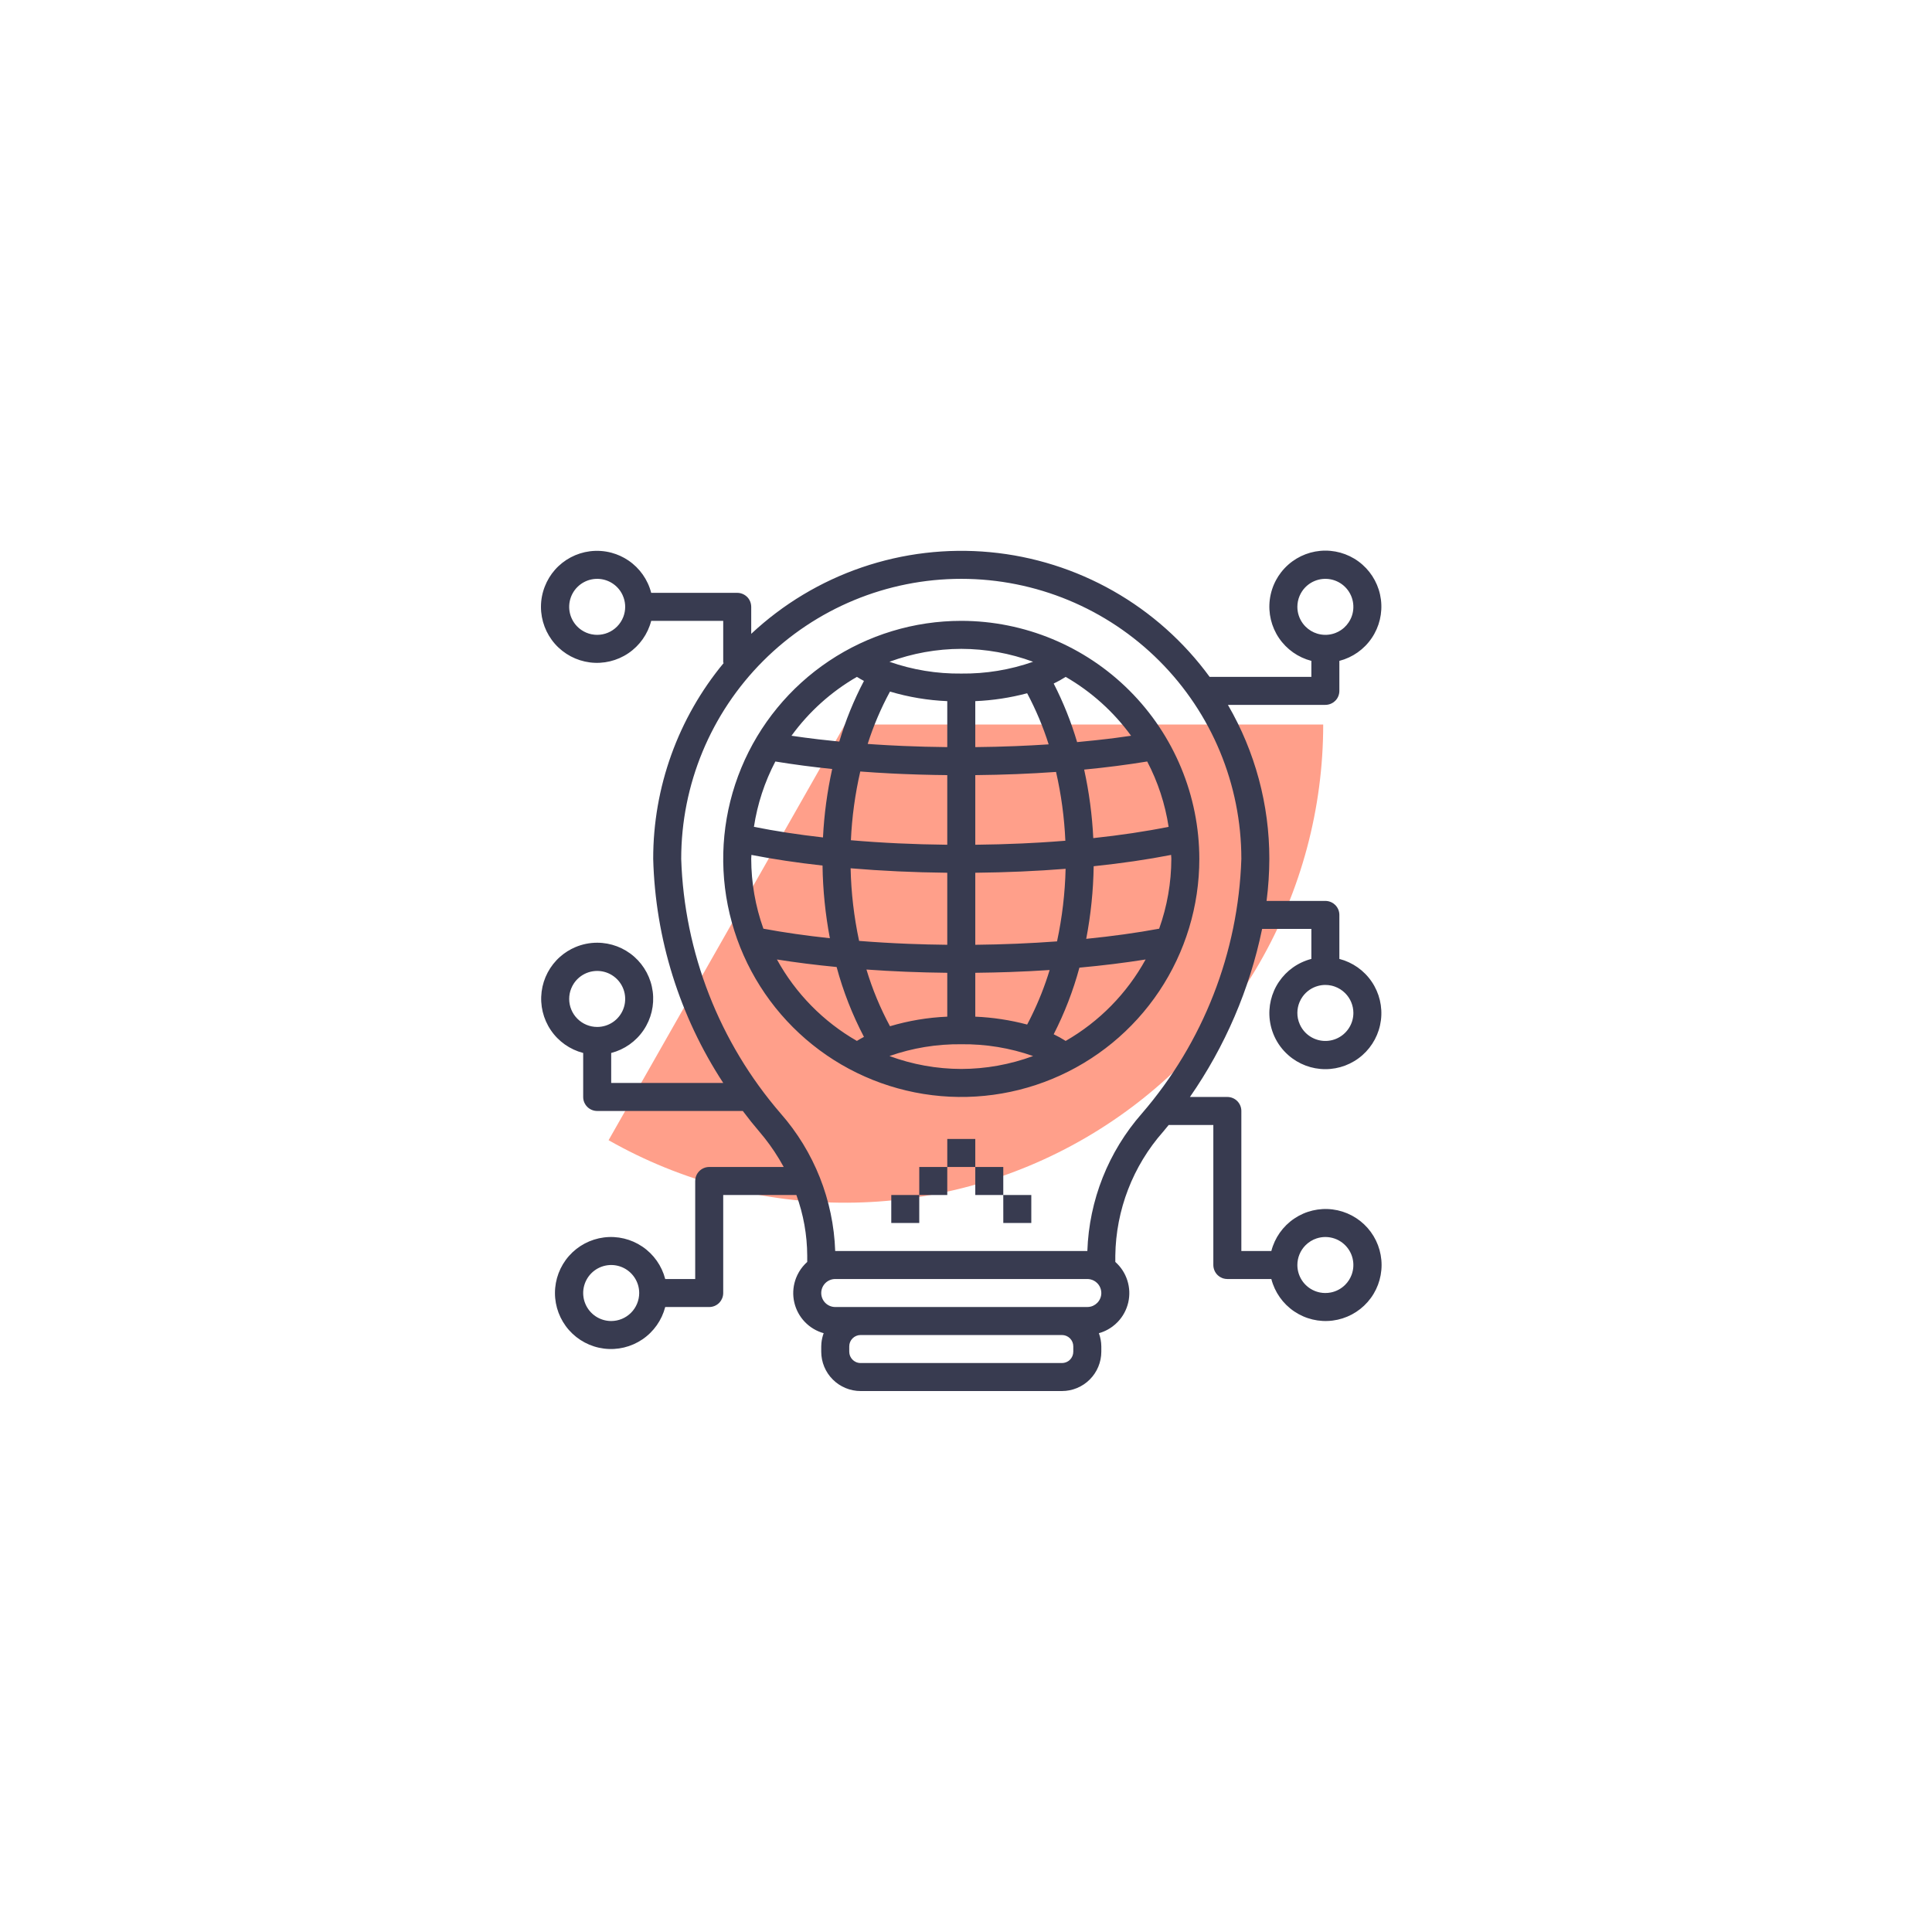
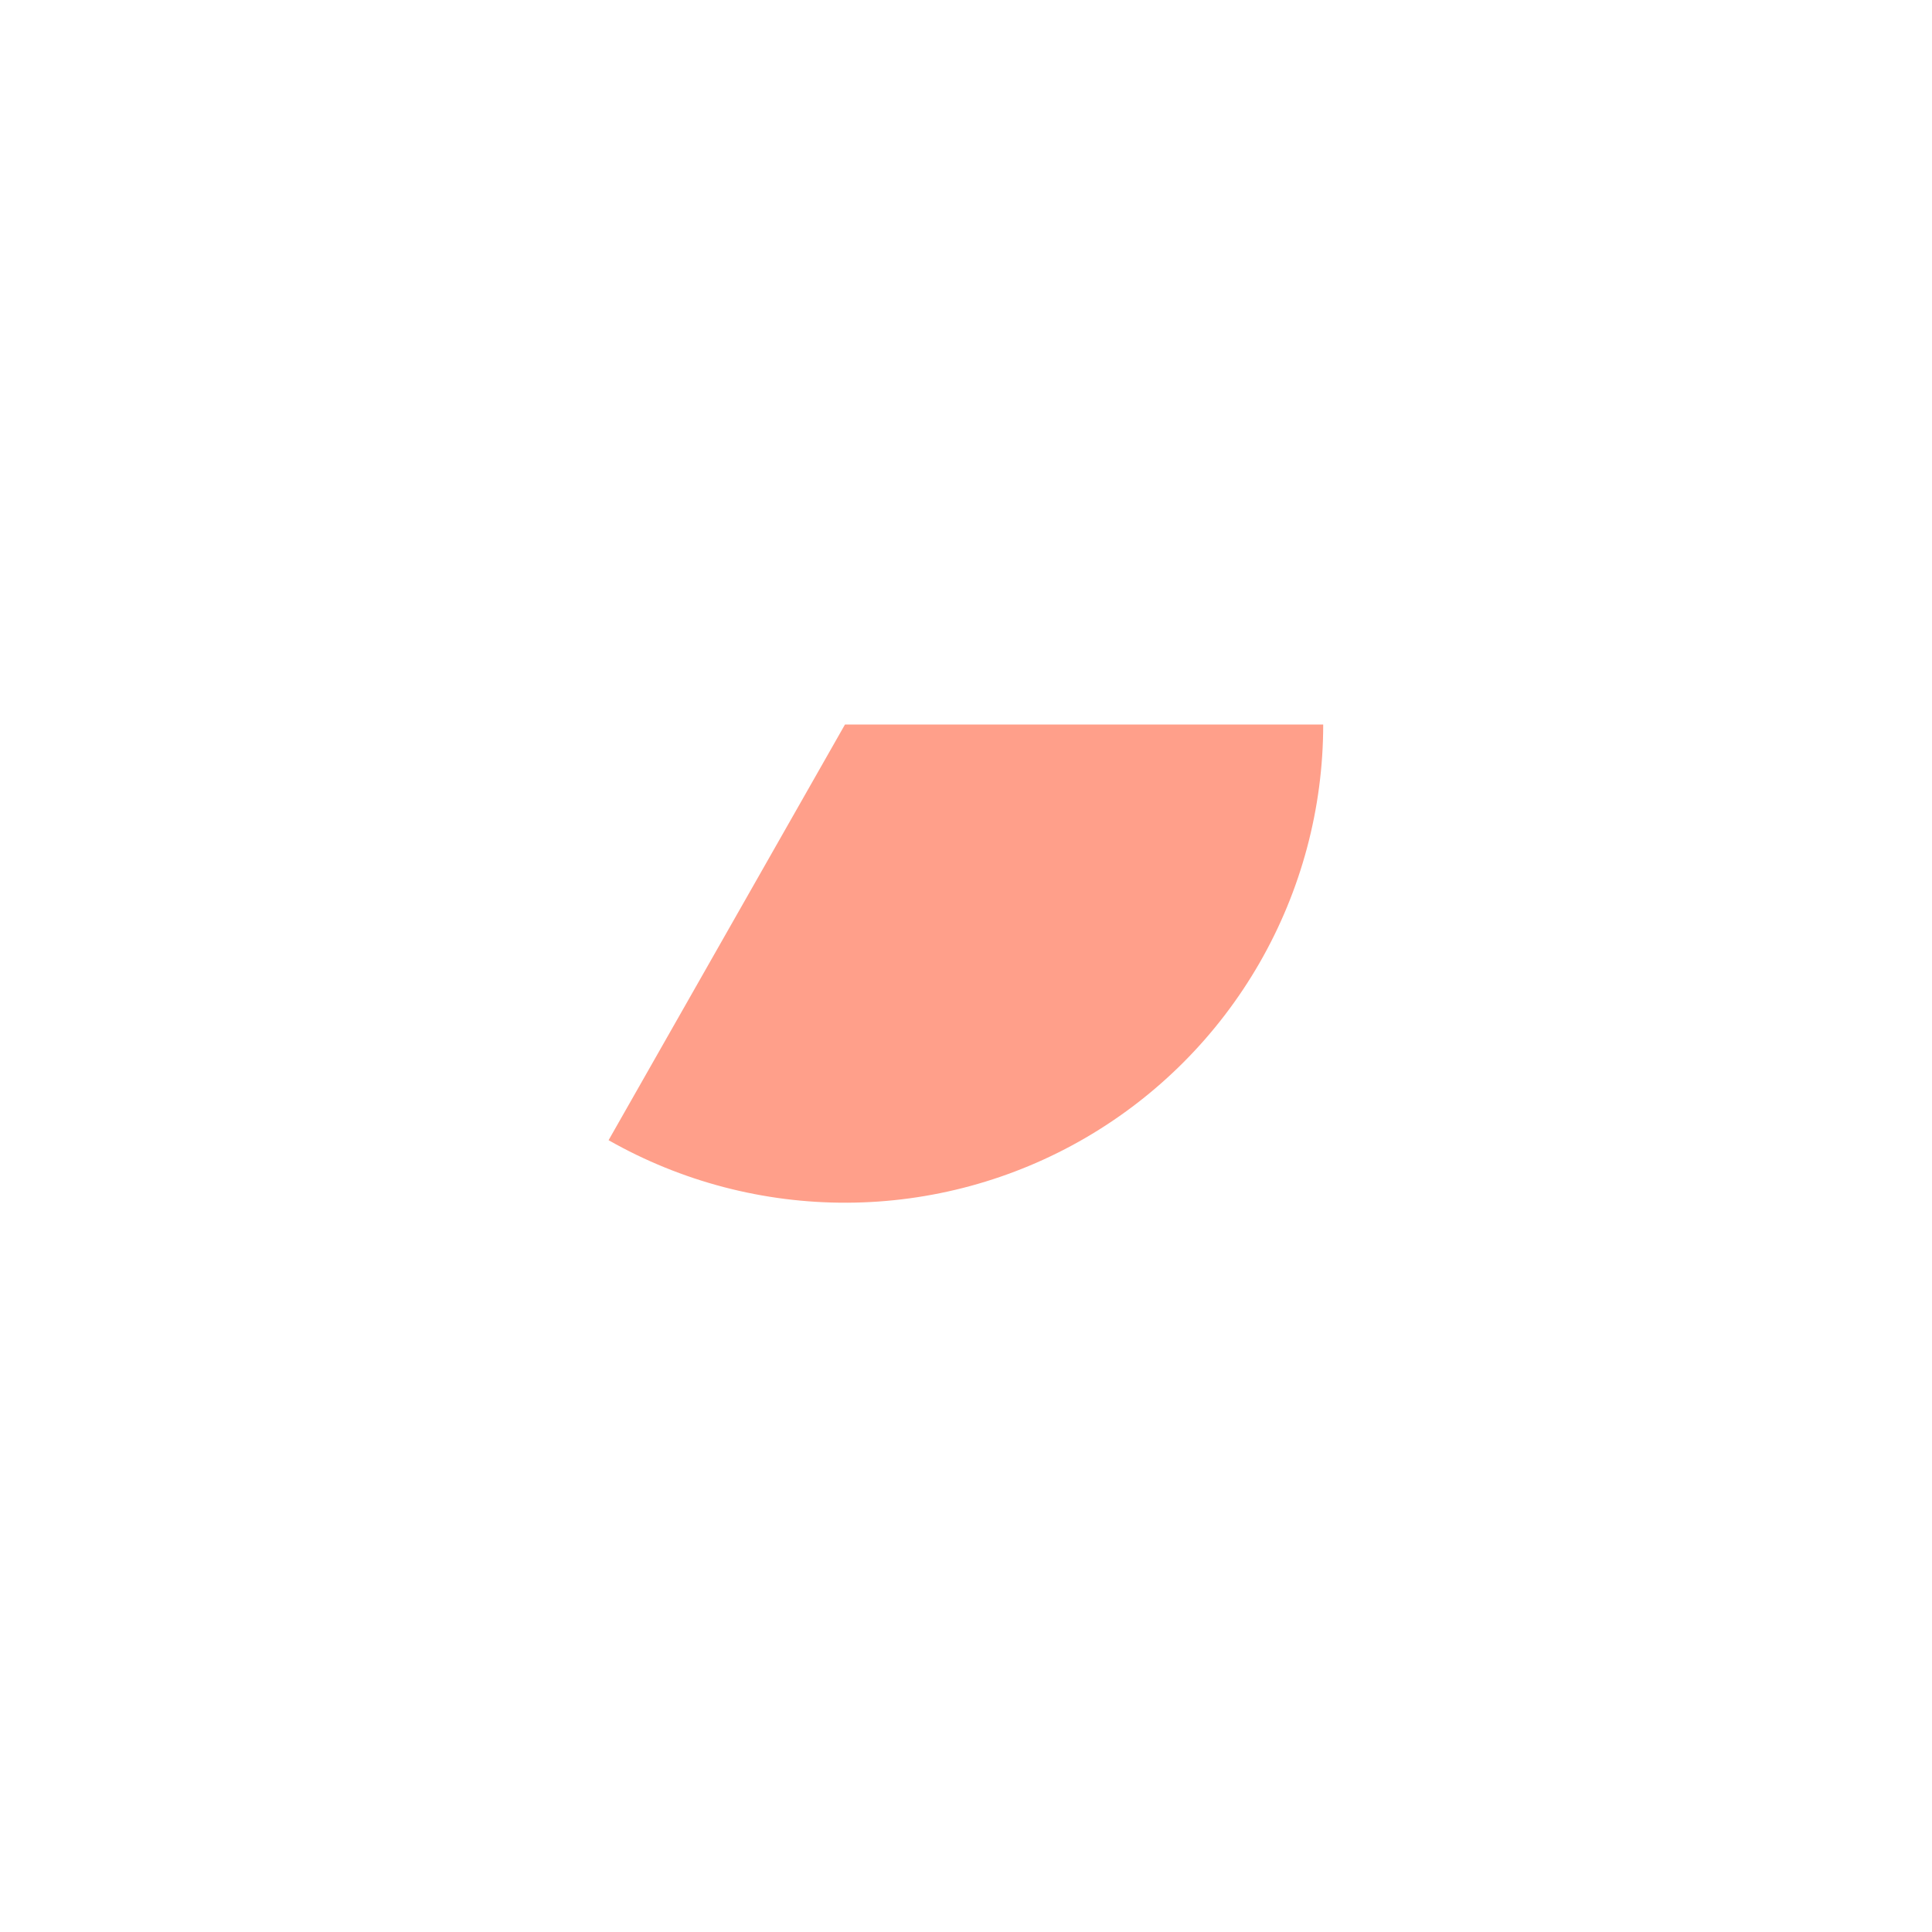
<svg xmlns="http://www.w3.org/2000/svg" width="200" height="200" viewBox="0 0 200 200" fill="none">
  <g filter="url(#filter0_f_4955_84)">
    <path d="M136.978 75C136.978 83.663 134.705 92.174 130.386 99.683C126.067 107.192 119.853 113.436 112.365 117.792C104.877 122.148 96.377 124.462 87.715 124.504C79.052 124.547 70.53 122.315 63 118.033L87.473 75H136.978Z" fill="#FF9F8A" />
  </g>
-   <path fill-rule="evenodd" clip-rule="evenodd" d="M138.65 71.518V68.413C140.018 68.06 141.209 67.221 142 66.053C142.793 64.885 143.131 63.468 142.953 62.068C142.775 60.668 142.094 59.381 141.035 58.448C139.977 57.515 138.613 57 137.201 57C135.791 57 134.428 57.515 133.369 58.448C133.092 58.692 132.84 58.961 132.617 59.249C132.424 59.498 132.25 59.763 132.102 60.039C131.764 60.664 131.541 61.351 131.449 62.068C131.271 63.468 131.609 64.885 132.402 66.053C133.195 67.221 134.385 68.06 135.752 68.413V70.068H125.219C122.561 66.432 119.16 63.4 115.242 61.175C111.324 58.95 106.98 57.582 102.494 57.161C98.01 56.74 93.486 57.276 89.223 58.733C84.961 60.19 81.055 62.536 77.766 65.614V62.82L77.76 62.715L77.75 62.615C77.734 62.495 77.703 62.378 77.656 62.265L77.607 62.16C77.582 62.109 77.553 62.059 77.522 62.011C77.492 61.968 77.461 61.926 77.428 61.886L77.342 61.795C77.207 61.66 77.047 61.554 76.871 61.481C76.695 61.408 76.508 61.371 76.316 61.371H67.412C67.061 60.004 66.221 58.813 65.053 58.021C64.518 57.658 63.93 57.39 63.316 57.224C62.59 57.027 61.826 56.972 61.068 57.068C59.668 57.246 58.381 57.928 57.447 58.987C56.994 59.502 56.641 60.089 56.397 60.718C56.137 61.383 56 62.095 56 62.82C56 64.232 56.516 65.594 57.447 66.654C58.381 67.712 59.668 68.395 61.068 68.573C62.469 68.751 63.885 68.412 65.053 67.619C66.221 66.827 67.061 65.636 67.412 64.27H74.867V68.619H74.928C70.197 74.323 67.611 81.503 67.619 88.914C67.838 97.168 70.35 105.198 74.871 112.108H63.27V109.003C64.637 108.65 65.828 107.811 66.619 106.643C67.412 105.475 67.75 104.058 67.572 102.658C67.394 101.258 66.713 99.971 65.654 99.038C64.594 98.105 63.232 97.59 61.82 97.59C61.039 97.59 60.275 97.747 59.568 98.045C58.996 98.287 58.461 98.62 57.986 99.038C56.928 99.971 56.246 101.258 56.068 102.658C55.891 104.058 56.228 105.475 57.022 106.643C57.812 107.811 59.004 108.65 60.371 109.003V113.558C60.371 113.748 60.408 113.937 60.48 114.112C60.555 114.288 60.66 114.448 60.795 114.583C60.93 114.717 61.09 114.824 61.266 114.897C61.441 114.97 61.631 115.007 61.82 115.007H76.894C77.188 115.394 77.482 115.777 77.783 116.153C78.055 116.491 78.33 116.825 78.611 117.152C78.984 117.587 79.34 118.038 79.676 118.502C79.846 118.736 80.01 118.974 80.17 119.215C80.512 119.73 80.832 120.261 81.129 120.806H73.418C73.227 120.806 73.039 120.843 72.863 120.916C72.688 120.989 72.527 121.096 72.393 121.23C72.258 121.365 72.15 121.525 72.078 121.701C72.037 121.801 72.008 121.905 71.988 122.011C71.975 122.092 71.967 122.173 71.967 122.255V132.403H68.863C68.51 131.036 67.67 129.845 66.502 129.053C65.334 128.261 63.918 127.922 62.518 128.1C61.117 128.278 59.83 128.96 58.897 130.019C57.965 131.078 57.449 132.441 57.449 133.853C57.449 135.264 57.965 136.627 58.897 137.686C59.83 138.745 61.117 139.427 62.518 139.605C63.918 139.783 65.334 139.444 66.502 138.652C67.67 137.86 68.51 136.669 68.863 135.302H73.418C73.607 135.302 73.797 135.265 73.973 135.192C74.148 135.119 74.309 135.012 74.443 134.878C74.523 134.797 74.594 134.707 74.652 134.61C74.691 134.545 74.727 134.478 74.756 134.407C74.83 134.231 74.867 134.043 74.867 133.853V123.705H82.441C83.174 125.719 83.553 127.844 83.564 129.986V130.635C83.228 130.934 82.941 131.284 82.713 131.669C82.652 131.772 82.596 131.877 82.545 131.985C82.496 132.087 82.449 132.191 82.408 132.297C82.377 132.38 82.348 132.463 82.32 132.548C82.084 133.286 82.051 134.074 82.225 134.829C82.4 135.583 82.773 136.278 83.309 136.838C83.844 137.398 84.519 137.804 85.266 138.012C85.209 138.165 85.162 138.32 85.125 138.477C85.082 138.657 85.051 138.84 85.033 139.025C85.022 139.141 85.016 139.257 85.014 139.374V139.928C85.016 141.008 85.445 142.043 86.209 142.806C86.973 143.57 88.008 143.999 89.086 144H109.936C111.014 143.999 112.049 143.57 112.812 142.806C113.576 142.043 114.006 141.008 114.008 139.928V139.374C114.002 138.909 113.918 138.448 113.756 138.012C114.084 137.921 114.398 137.791 114.693 137.626C114.852 137.538 115.004 137.44 115.15 137.333C115.352 137.186 115.539 137.02 115.713 136.838C116.248 136.278 116.623 135.583 116.797 134.829C116.971 134.074 116.938 133.286 116.701 132.548C116.467 131.81 116.037 131.149 115.457 130.635V129.986C115.52 125.253 117.277 120.699 120.41 117.152C120.535 117.008 120.656 116.859 120.775 116.71L120.982 116.457H125.604V130.953C125.604 131.144 125.643 131.332 125.715 131.508C125.787 131.684 125.895 131.844 126.029 131.979L126.127 132.067C126.164 132.098 126.203 132.127 126.244 132.155L126.291 132.187C126.357 132.228 126.428 132.263 126.5 132.293C126.549 132.313 126.6 132.331 126.65 132.346C126.781 132.384 126.918 132.403 127.055 132.403H131.609C131.961 133.77 132.801 134.96 133.969 135.752C135.137 136.544 136.555 136.884 137.953 136.706C139.354 136.528 140.641 135.845 141.574 134.786C142.508 133.728 143.021 132.365 143.021 130.953C143.021 129.542 142.508 128.179 141.574 127.12C140.641 126.061 139.354 125.379 137.953 125.201C136.555 125.023 135.137 125.362 133.969 126.154C132.801 126.946 131.961 128.137 131.609 129.504H128.504V115.007C128.504 114.817 128.467 114.628 128.393 114.452C128.32 114.277 128.213 114.117 128.08 113.982C127.945 113.847 127.785 113.741 127.609 113.668C127.434 113.595 127.244 113.558 127.055 113.558H123.182C126.82 108.323 129.363 102.406 130.654 96.162H135.752V99.267C135.061 99.446 134.414 99.749 133.84 100.157C133.281 100.554 132.793 101.051 132.402 101.627C131.609 102.795 131.271 104.212 131.449 105.612C131.549 106.394 131.805 107.14 132.195 107.81C132.248 107.899 132.303 107.987 132.359 108.074C132.473 108.245 132.594 108.41 132.725 108.568C132.844 108.712 132.971 108.851 133.104 108.984C133.189 109.069 133.277 109.152 133.369 109.232C134.428 110.165 135.791 110.68 137.201 110.68C138.613 110.68 139.977 110.165 141.035 109.232C142.094 108.299 142.775 107.012 142.953 105.612C143.131 104.212 142.793 102.795 142 101.627C141.209 100.459 140.018 99.62 138.65 99.267V94.712C138.65 94.522 138.613 94.334 138.541 94.157C138.469 93.982 138.361 93.822 138.227 93.687C138.17 93.631 138.109 93.579 138.045 93.532C137.955 93.469 137.857 93.415 137.756 93.373C137.705 93.352 137.652 93.333 137.598 93.318L137.486 93.291C137.393 93.272 137.297 93.263 137.201 93.263H131.115C131.301 91.82 131.396 90.368 131.402 88.914C131.408 83.312 129.928 77.81 127.113 72.968H137.201C137.393 72.968 137.58 72.93 137.756 72.857C137.863 72.812 137.967 72.755 138.062 72.686C138.121 72.643 138.176 72.595 138.227 72.543C138.289 72.481 138.346 72.414 138.395 72.342C138.418 72.309 138.439 72.276 138.459 72.242C138.49 72.188 138.518 72.131 138.541 72.073C138.613 71.897 138.65 71.709 138.65 71.518ZM61.543 65.706C61.435 65.696 61.33 65.679 61.225 65.658C60.863 65.582 60.518 65.438 60.209 65.231C59.732 64.912 59.361 64.46 59.143 63.93C58.922 63.4 58.865 62.817 58.977 62.255C59.088 61.692 59.365 61.175 59.77 60.77C60.176 60.365 60.691 60.089 61.254 59.977C61.816 59.865 62.4 59.922 62.93 60.142C63.459 60.361 63.912 60.733 64.231 61.209C64.312 61.333 64.385 61.462 64.447 61.595C64.49 61.688 64.527 61.782 64.561 61.878C64.664 62.18 64.719 62.498 64.719 62.82C64.719 63.18 64.652 63.533 64.525 63.862C64.381 64.236 64.158 64.58 63.869 64.869C63.326 65.413 62.59 65.719 61.82 65.719C61.727 65.719 61.635 65.715 61.543 65.706ZM59.131 102.331C59.205 102.146 59.299 101.967 59.41 101.799C59.728 101.323 60.182 100.951 60.711 100.731C60.994 100.614 61.293 100.543 61.596 100.52C61.859 100.499 62.125 100.515 62.387 100.567C62.648 100.619 62.9 100.707 63.137 100.827C63.406 100.965 63.654 101.144 63.871 101.36C64.275 101.766 64.553 102.282 64.664 102.844C64.727 103.16 64.736 103.482 64.693 103.798C64.66 104.045 64.596 104.287 64.498 104.52L64.43 104.673C64.398 104.738 64.365 104.802 64.328 104.864C64.258 104.986 64.178 105.103 64.09 105.213C63.904 105.448 63.684 105.653 63.432 105.821C62.955 106.139 62.395 106.309 61.82 106.309C61.051 106.309 60.315 106.003 59.772 105.459C59.228 104.916 58.922 104.179 58.922 103.41C58.922 103.039 58.992 102.672 59.131 102.331ZM63.27 136.752C62.697 136.752 62.137 136.582 61.658 136.263C61.426 136.108 61.219 135.92 61.041 135.707C60.855 135.484 60.703 135.233 60.592 134.962C60.478 134.692 60.408 134.407 60.383 134.119C60.357 133.843 60.371 133.562 60.426 133.287C60.539 132.725 60.815 132.208 61.221 131.802C61.625 131.397 62.143 131.121 62.705 131.009C63.268 130.897 63.85 130.955 64.379 131.174C64.91 131.393 65.361 131.765 65.68 132.242C65.838 132.477 65.959 132.733 66.043 133.001C66.127 133.276 66.17 133.562 66.17 133.853C66.168 134.621 65.863 135.358 65.318 135.902C64.775 136.445 64.039 136.751 63.27 136.752ZM138.561 128.391C138.646 128.437 138.73 128.488 138.812 128.542C139.289 128.861 139.66 129.314 139.881 129.844C139.998 130.126 140.068 130.424 140.092 130.726C140.111 130.99 140.098 131.256 140.045 131.519C140.014 131.674 139.971 131.826 139.916 131.973C139.771 132.358 139.545 132.71 139.252 133.003C138.846 133.409 138.33 133.685 137.768 133.797C137.57 133.836 137.369 133.854 137.17 133.852C136.998 133.85 136.826 133.833 136.658 133.801L136.553 133.778L136.447 133.752C136.326 133.72 136.209 133.68 136.092 133.632C135.938 133.568 135.791 133.492 135.652 133.404C135.541 133.335 135.438 133.258 135.338 133.174C135.129 132.999 134.943 132.793 134.791 132.564C134.473 132.087 134.303 131.527 134.303 130.953C134.303 130.185 134.609 129.448 135.152 128.904C135.475 128.581 135.867 128.341 136.293 128.2C136.584 128.105 136.891 128.054 137.201 128.054C137.529 128.054 137.854 128.11 138.162 128.218C138.299 128.265 138.432 128.323 138.561 128.391ZM140.102 104.86C140.102 105.433 139.932 105.994 139.611 106.47C139.293 106.947 138.84 107.319 138.311 107.538C137.781 107.758 137.197 107.815 136.637 107.703C136.074 107.592 135.557 107.315 135.15 106.91C134.898 106.658 134.697 106.363 134.555 106.041C134.467 105.845 134.4 105.638 134.357 105.425C134.318 105.228 134.301 105.029 134.303 104.83C134.307 104.461 134.381 104.094 134.523 103.75C134.607 103.545 134.715 103.352 134.842 103.174C135.045 102.89 135.297 102.645 135.59 102.449C135.848 102.277 136.131 102.149 136.426 102.067C136.676 101.997 136.938 101.96 137.201 101.96C137.408 101.961 137.613 101.983 137.812 102.026C137.936 102.053 138.055 102.087 138.172 102.129C138.574 102.272 138.943 102.503 139.25 102.811C139.795 103.354 140.1 104.091 140.102 104.86ZM111.107 139.928C111.107 140.24 110.984 140.538 110.764 140.757C110.725 140.797 110.684 140.833 110.641 140.866C110.607 140.891 110.572 140.914 110.535 140.935C110.477 140.97 110.416 140.999 110.354 141.023C110.221 141.074 110.08 141.101 109.936 141.101H89.086C88.914 141.101 88.746 141.063 88.594 140.992C88.471 140.935 88.357 140.856 88.258 140.757C88.037 140.538 87.914 140.24 87.914 139.928V139.374C87.914 139.063 88.037 138.765 88.258 138.545C88.478 138.325 88.775 138.202 89.086 138.201H109.936C110.246 138.202 110.545 138.325 110.764 138.545C110.984 138.765 111.107 139.063 111.107 139.374V139.928ZM86.465 135.302C86.08 135.302 85.711 135.149 85.439 134.878C85.373 134.811 85.312 134.739 85.262 134.661C85.211 134.587 85.168 134.508 85.133 134.426C85.055 134.247 85.014 134.052 85.014 133.853C85.014 133.468 85.168 133.099 85.439 132.827C85.711 132.556 86.08 132.403 86.465 132.403H112.557C112.607 132.403 112.656 132.406 112.705 132.411C112.764 132.417 112.822 132.426 112.879 132.439C113.143 132.499 113.387 132.633 113.582 132.827C113.678 132.922 113.758 133.028 113.822 133.142C113.854 133.198 113.881 133.256 113.904 133.316C113.924 133.363 113.939 133.411 113.953 133.46C113.988 133.587 114.008 133.719 114.008 133.853C114.008 134.237 113.855 134.606 113.582 134.878C113.463 134.997 113.324 135.094 113.174 135.165C113.092 135.203 113.008 135.233 112.92 135.256C112.803 135.286 112.68 135.302 112.557 135.302H86.465ZM128.504 88.914C128.188 98.614 124.557 107.912 118.215 115.258C114.74 119.21 112.742 124.244 112.562 129.504H86.459C86.279 124.244 84.281 119.21 80.807 115.258C74.465 107.912 70.834 98.614 70.518 88.914C70.518 81.224 73.572 73.85 79.01 68.413C84.447 62.976 91.822 59.921 99.512 59.921C107.201 59.921 114.574 62.976 120.012 68.413C125.449 73.85 128.504 81.224 128.504 88.914ZM134.303 62.82C134.303 62.431 134.381 62.047 134.531 61.692C134.602 61.524 134.689 61.362 134.791 61.209C135.109 60.733 135.562 60.361 136.092 60.142C136.621 59.922 137.205 59.865 137.768 59.977C138.33 60.089 138.846 60.365 139.252 60.77C139.656 61.175 139.934 61.692 140.045 62.255C140.156 62.817 140.1 63.4 139.881 63.93C139.807 64.108 139.715 64.278 139.607 64.437C139.475 64.635 139.318 64.816 139.141 64.976C139.037 65.068 138.928 65.154 138.812 65.231C138.641 65.346 138.457 65.442 138.266 65.517C138.033 65.609 137.793 65.67 137.545 65.699L137.381 65.714L137.201 65.719C136.91 65.719 136.623 65.675 136.35 65.591C135.902 65.453 135.49 65.207 135.152 64.869C135.047 64.763 134.949 64.649 134.861 64.529C134.5 64.036 134.303 63.438 134.303 62.82ZM99.512 64.27C94.637 64.27 89.873 65.715 85.82 68.423C81.768 71.131 78.607 74.98 76.742 79.483C74.877 83.986 74.391 88.941 75.34 93.721C76.291 98.502 78.639 102.893 82.086 106.339C85.531 109.786 89.922 112.133 94.703 113.084C99.484 114.035 104.439 113.547 108.941 111.682C113.445 109.816 117.293 106.658 120.002 102.605C122.709 98.552 124.154 93.788 124.154 88.914C124.148 82.38 121.549 76.116 116.93 71.496C112.309 66.876 106.045 64.277 99.512 64.27ZM100.961 87.448V80.24C102.402 80.226 103.826 80.191 105.229 80.135C106.617 80.08 107.982 80.004 109.322 79.909C109.857 82.25 110.18 84.634 110.285 87.033C109.428 87.102 108.559 87.163 107.68 87.216C107.062 87.253 106.439 87.285 105.812 87.314C104.221 87.386 102.602 87.431 100.961 87.448ZM110.311 89.939C110.252 92.465 109.955 94.981 109.424 97.452C106.688 97.655 103.848 97.774 100.961 97.804V90.347C104.172 90.315 107.309 90.177 110.311 89.939ZM100.961 77.341V72.582C102.775 72.506 104.574 72.232 106.33 71.766C107.232 73.458 107.979 75.228 108.557 77.056C107.436 77.13 106.297 77.191 105.143 77.237C103.77 77.292 102.375 77.327 100.961 77.341ZM99.512 67.169C102.049 67.174 104.564 67.627 106.945 68.506C104.559 69.344 102.041 69.757 99.512 69.727C96.981 69.757 94.465 69.344 92.076 68.506C94.457 67.627 96.973 67.174 99.512 67.169ZM92.131 71.591C94.061 72.165 96.051 72.498 98.061 72.582V77.341C96.504 77.326 94.969 77.285 93.461 77.22C92.932 77.198 92.406 77.172 91.885 77.143L90.707 77.072L89.822 77.012C90.42 75.136 91.193 73.321 92.131 71.591ZM88.084 86.98C88.193 84.584 88.518 82.203 89.055 79.865C90.106 79.946 91.172 80.013 92.256 80.068L92.846 80.096L93.557 80.127C94.602 80.17 95.658 80.202 96.725 80.221L98.061 80.24V87.448C94.619 87.413 91.262 87.255 88.084 86.98ZM98.061 90.347V97.804C96.703 97.79 95.353 97.757 94.022 97.704C92.293 97.635 90.592 97.534 88.934 97.402C88.404 94.93 88.111 92.413 88.055 89.885C91.252 90.156 94.617 90.312 98.061 90.347ZM88.705 70.071C88.934 70.218 89.184 70.353 89.436 70.488C88.383 72.493 87.527 74.596 86.883 76.767C86.158 76.696 85.443 76.619 84.74 76.537C83.783 76.424 82.846 76.3 81.934 76.165C83.738 73.681 86.045 71.605 88.705 70.071ZM80.264 78.83C82.131 79.136 84.094 79.395 86.148 79.607C85.633 81.938 85.314 84.308 85.195 86.692C82.639 86.403 80.244 86.034 78.047 85.594C78.406 83.232 79.154 80.946 80.264 78.83ZM77.766 88.914L77.768 88.831L77.777 88.7L77.779 88.651C77.783 88.601 77.787 88.55 77.787 88.5C80.057 88.944 82.527 89.312 85.148 89.602C85.182 92.126 85.438 94.644 85.908 97.124C83.465 96.865 81.158 96.533 79.027 96.138C78.197 93.82 77.772 91.376 77.766 88.914ZM88.705 107.756C85.225 105.758 82.361 102.841 80.428 99.325C82.377 99.637 84.451 99.895 86.607 100.105C87.281 102.613 88.231 105.039 89.436 107.339C89.184 107.474 88.934 107.61 88.705 107.756ZM98.061 100.704V105.245C96.051 105.329 94.061 105.662 92.131 106.236C91.123 104.366 90.307 102.4 89.695 100.366C92.406 100.561 95.215 100.674 98.061 100.704ZM99.512 110.658C96.973 110.653 94.457 110.2 92.076 109.321C94.465 108.483 96.981 108.07 99.512 108.1C102.041 108.07 104.559 108.483 106.945 109.321C104.564 110.2 102.049 110.653 99.512 110.658ZM106.33 106.061C104.574 105.595 102.775 105.322 100.961 105.245V100.704C101.594 100.697 102.225 100.687 102.852 100.672C103.42 100.659 103.986 100.643 104.551 100.623C105.938 100.574 107.309 100.506 108.658 100.416C108.162 102.054 107.531 103.649 106.777 105.184L106.553 105.635L106.33 106.061ZM110.318 107.756C109.918 107.501 109.504 107.271 109.078 107.067C110.203 104.867 111.096 102.556 111.74 100.171C114.141 99.952 116.441 99.669 118.594 99.325C116.66 102.841 113.797 105.758 110.318 107.756ZM121.256 88.914C121.25 91.376 120.824 93.82 119.996 96.138C117.672 96.568 115.133 96.92 112.445 97.189C112.92 94.711 113.178 92.196 113.217 89.672C116.082 89.373 118.777 88.981 121.234 88.5C121.234 88.566 121.24 88.631 121.244 88.696L121.25 88.751L121.256 88.914ZM120.975 85.594C118.594 86.072 115.973 86.463 113.176 86.762C113.059 84.375 112.744 82.002 112.232 79.668C114.518 79.449 116.697 79.167 118.758 78.829C119.867 80.946 120.615 83.232 120.975 85.594ZM111.502 76.823C110.885 74.731 110.072 72.701 109.078 70.76C109.504 70.556 109.918 70.326 110.318 70.071C112.977 71.605 115.283 73.681 117.088 76.165C116.566 76.242 116.035 76.316 115.496 76.386L114.59 76.499L113.506 76.622C112.846 76.694 112.178 76.761 111.502 76.823ZM100.961 120.806H103.859V123.705H100.961V120.806ZM98.062 120.806V117.906H100.961V120.806H98.062ZM95.162 123.705H98.061L98.062 120.806H95.162V123.705ZM95.162 123.705V126.604H92.264V123.705H95.162ZM103.859 123.705H106.76V126.604H103.861L103.859 123.705Z" fill="#383B50" />
  <defs>
    <filter id="filter0_f_4955_84" x="13" y="25" width="173.979" height="149.505" filterUnits="userSpaceOnUse" color-interpolation-filters="sRGB">
      <feFlood flood-opacity="0" result="BackgroundImageFix" />
      <feBlend mode="normal" in="SourceGraphic" in2="BackgroundImageFix" result="shape" />
      <feGaussianBlur stdDeviation="25" result="effect1_foregroundBlur_4955_84" />
    </filter>
  </defs>
</svg>